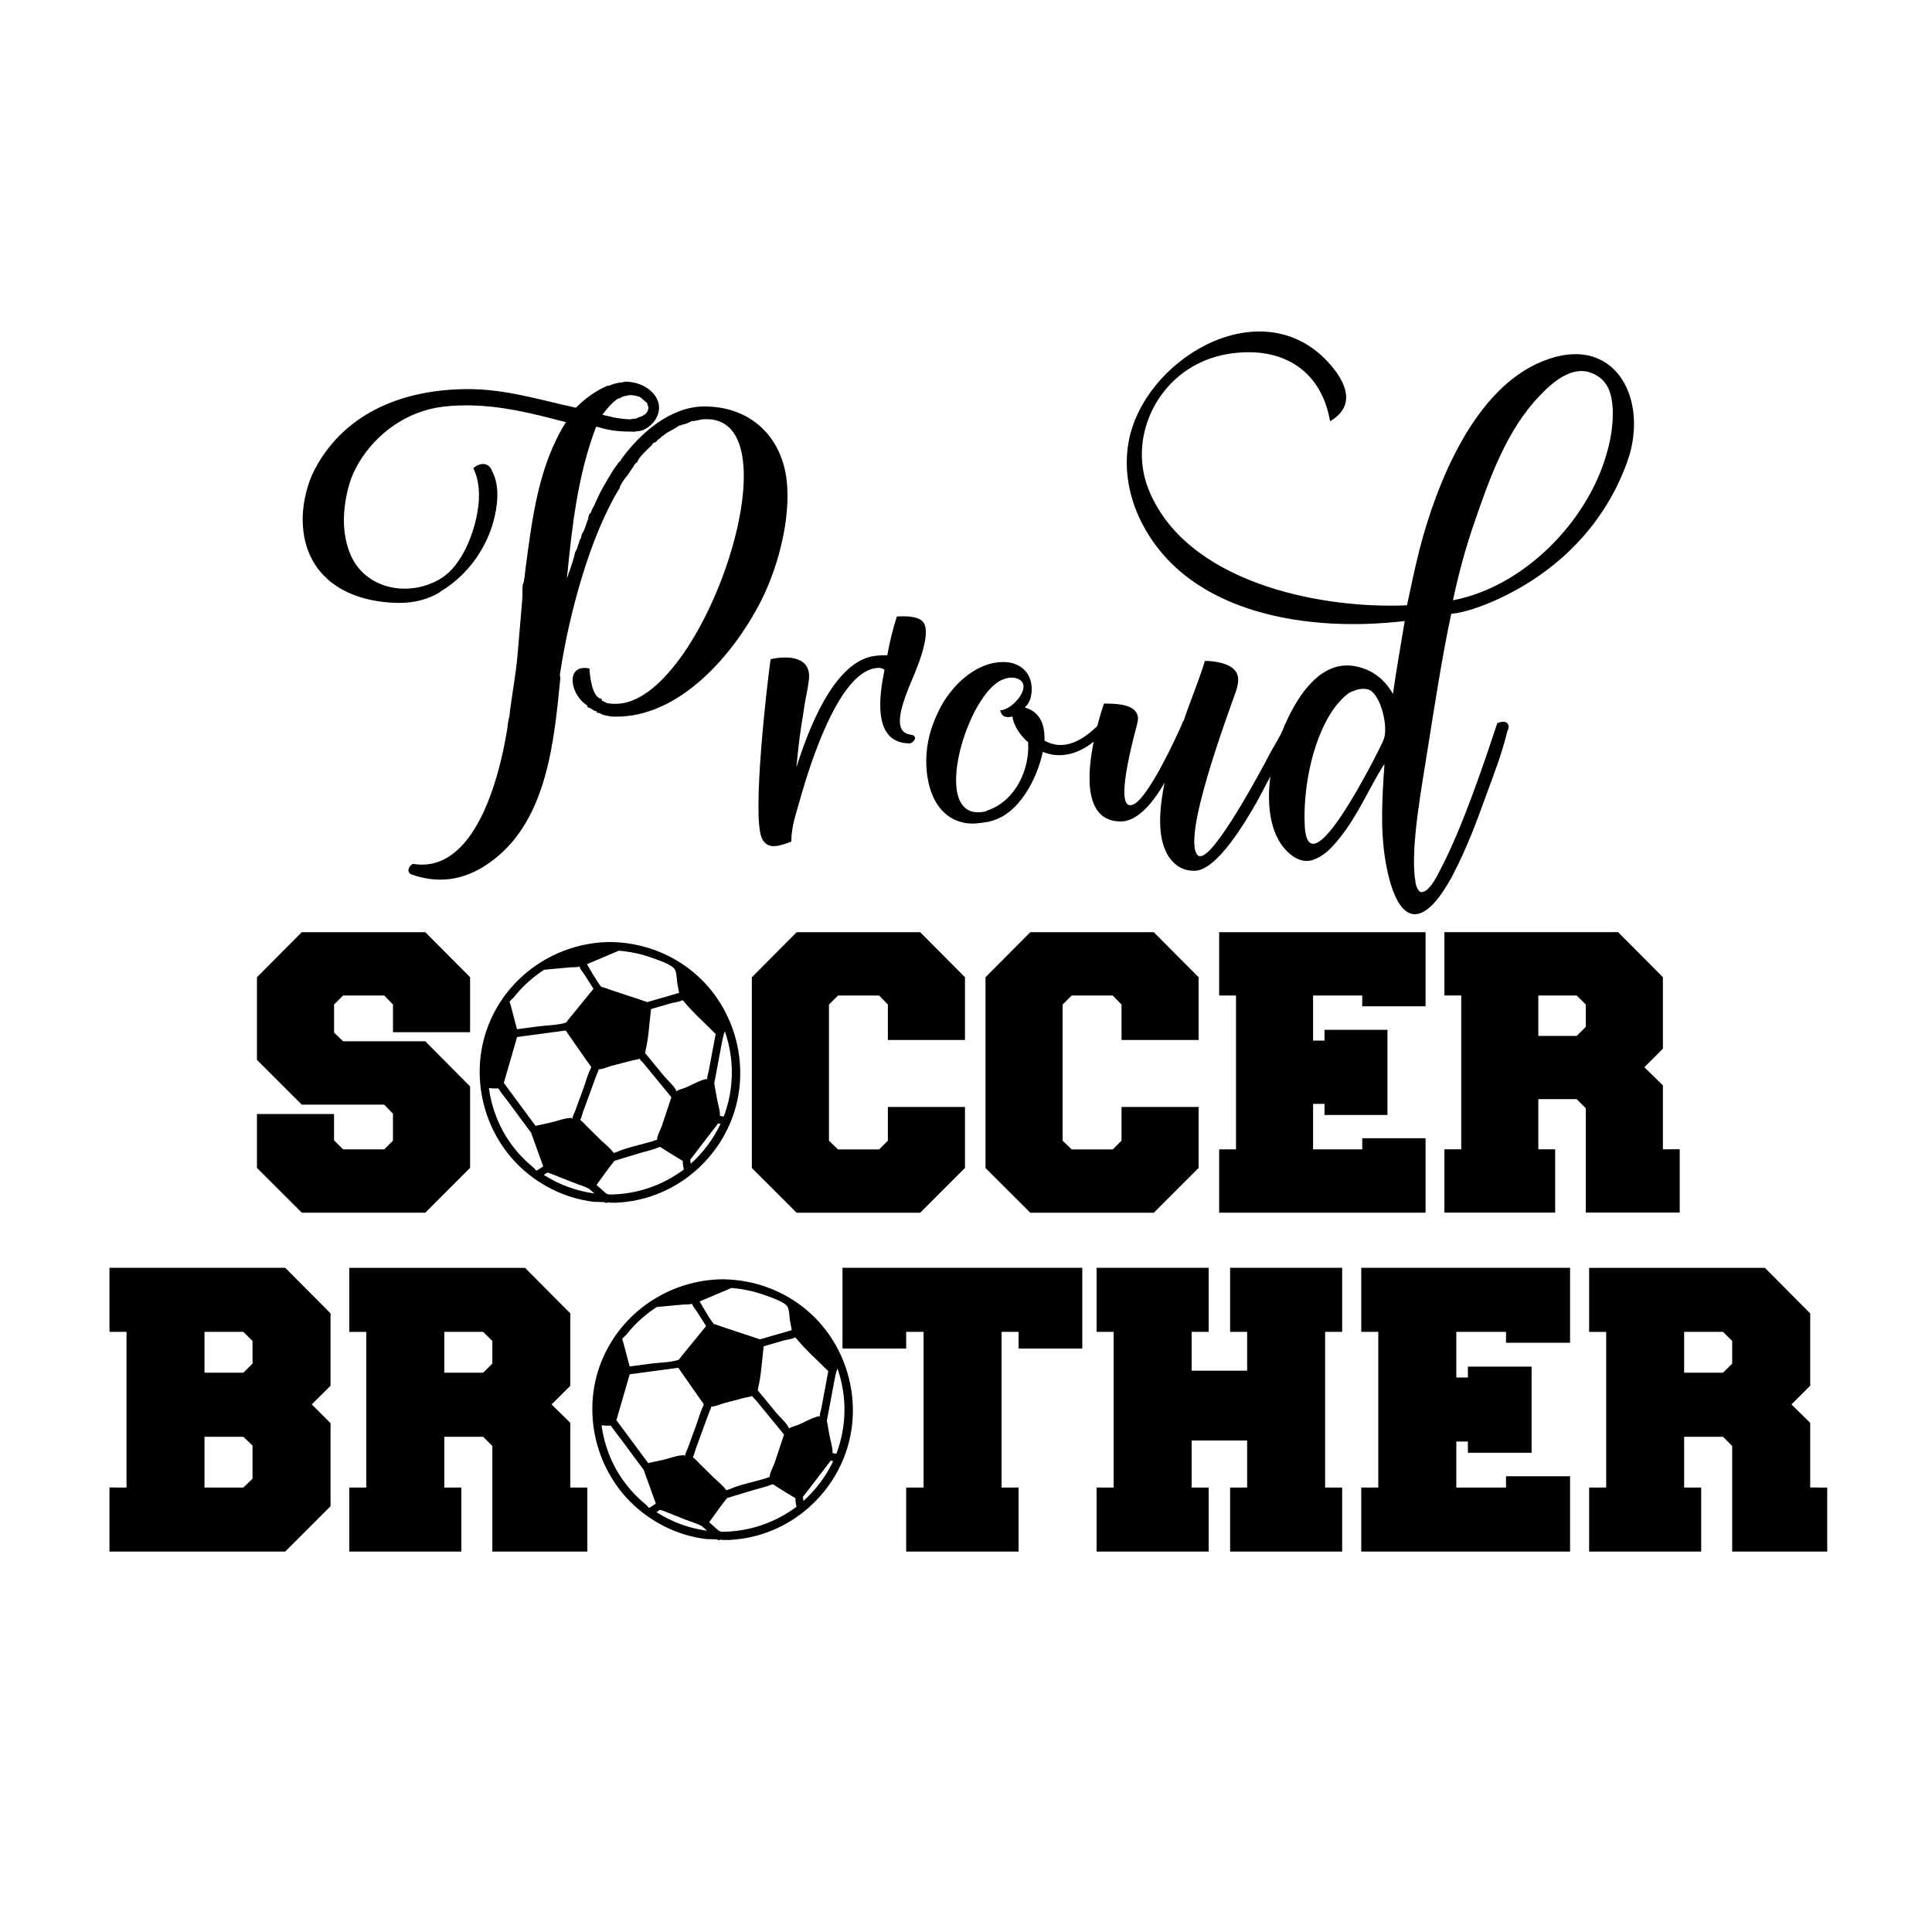
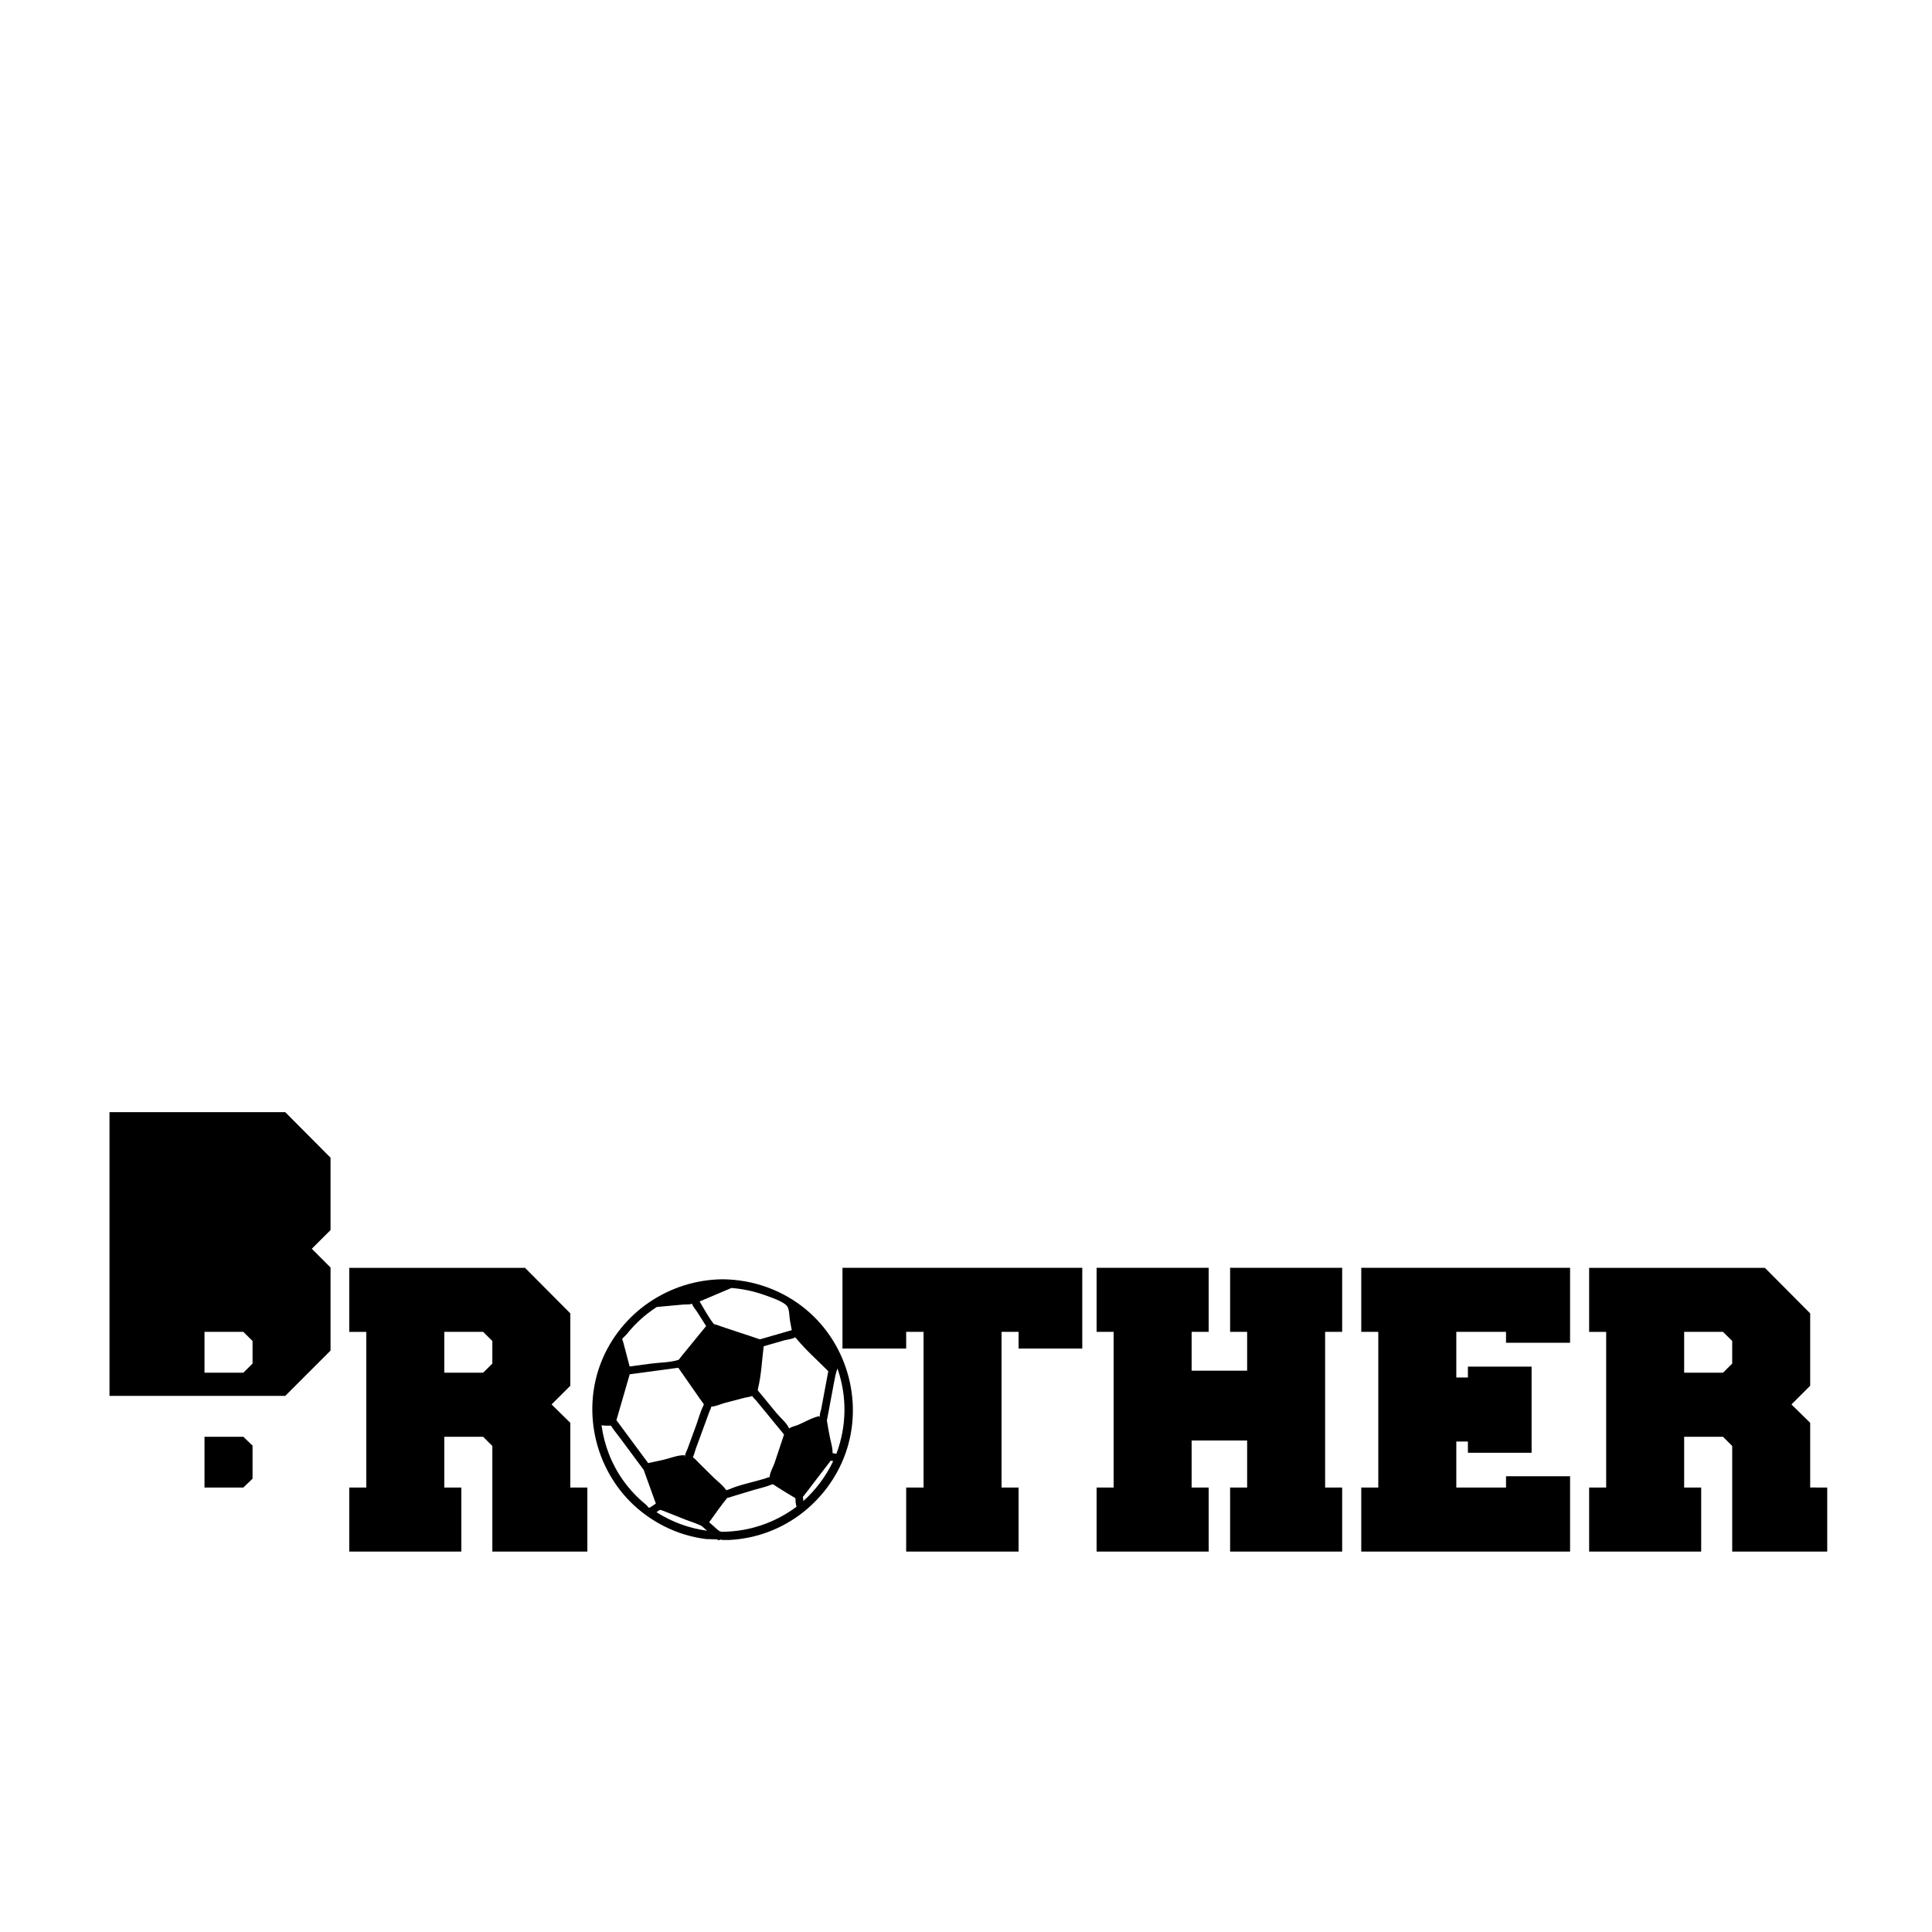
<svg xmlns="http://www.w3.org/2000/svg" version="1.1" id="Calque_1" x="0px" y="0px" viewBox="0 0 600 600" style="enable-background:new 0 0 600 600;" xml:space="preserve">
-   <path d="M243.88,146.45c-2.61-12.55-12.2-20.22-25.1-20.22c-10.63,0-20.04,8.37-25.97,16.56h0.17c-0.52,0.52-1.22,1.05-1.39,1.74  v-0.17c-1.05,1.22-5.23,8.37-5.58,9.41l-1.22,2.61c0,0.17-0.87,1.74-0.87,1.74l-0.52,1.22c-0.35,0.17-0.52,0.52-0.52,0.87  c-0.35,0.35,0,0.87-0.35,1.22l-0.17,0.52c-0.35,1.05-0.7,1.92-1.05,2.96v-0.17c-0.17,0.7-0.7,0.87-0.7,1.57l-0.17,0.7l-0.35,0.7  v-0.17c0,0.17-0.87,2.61-0.87,2.79l-0.7,1.39c0,0.87-1.39,4.88-1.74,5.93c-0.35,0.35-0.17,1.05-0.7,1.74  c1.57-15.86,3.31-31.89,9.06-46.88l0.87,0.17c3.49,1.22,7.67,1.39,11.33,1.39c0.17-0.17,0.52-0.17,0.7-0.17  c2.27,0,4.88-2.27,5.75-4.01c2.96-5.58-2.09-10.28-7.32-11.15c-0.87-0.17-2.44-0.35-3.14,0c-1.05,0-3.14,0.52-4.18,1.05h-0.52  c-3.66,1.57-6.97,4.01-9.76,6.8h-0.17c-11.15-2.44-21.61-5.75-33.29-5.75c-19.35,0-37.99,6.8-47.58,24.75  c-2.27,4.18-3.66,9.93-3.83,14.81c-0.35,17.95,12.9,26.67,29.98,26.84c4.53,0,9.06-1.05,12.9-3.49h-0.17  c9.76-5.75,16.38-16.21,17.6-27.36c0.35-3.49,0.17-6.8-1.39-9.93v0.17c-0.87-3.14-3.83-3.14-5.93-1.22  c1.92,3.83,2.09,8.71,1.39,12.9c-1.05,7.15-4.88,17.25-11.33,21.26c-9.76,6.1-23.88,3.66-28.41-7.84  c-1.57-3.83-2.09-8.54-1.74-12.72c0.35-4.36,1.39-9.41,3.49-13.42c5.05-9.76,14.47-17.08,25.27-19c2.96-0.52,6.1-0.7,9.24-0.7  c10.46,0,20.22,2.44,30.15,5.05l0.7,0.17c-8.54,13.59-10.46,29.8-12.55,45.49c-0.17,1.22-0.35,4.18-0.87,5.05  c-0.17,1.57,0,3.31-0.17,4.88l-1.39,16.38c-0.52,6.62-1.92,13.25-2.61,19.87c-0.35,0.52-0.52,3.14-0.7,4.01  c-2.27,13.94-9.76,44.79-29.28,41.48c-1.22,0.7-2.09,2.61-0.35,3.31c9.41,3.31,17.78,1.39,25.62-4.71  c16.56-12.9,18.65-36.95,20.57-56.29c-0.17-0.7-0.17-1.22,0-1.92c2.61-17.43,9.06-41.65,18.13-56.64c0.17-0.17,0.35-0.52,0.52-0.7  l-0.35,0.17c0.52-1.05,1.22-2.27,2.09-3.31l-0.17,0.17l0.87-1.05c0-0.17,1.57-2.27,1.74-2.61c0-0.35,1.05-1.22,1.22-1.39  c0-1.05,3.66-4.36,4.36-5.05c0-0.17,0.35-0.52,0.52-0.7c0.52-0.17,1.05-0.35,1.22-0.87c0.47-0.32,0.94-0.64,1.28-1.08  c0.66-0.35,1.18-0.85,1.85-1.36l-0.17,0.17c1.22-0.7,2.61-1.39,3.83-2.27c0.35,0,0.7,0,1.05-0.35c0.52,0.17,2.27-0.7,2.79-1.05  c1.05,0.17,2.61-0.52,3.66-0.52c30.15-2.09-0.17,88.36-27.19,88.36c-0.35,0-1.92,0-2.27-0.17c-0.35,0-0.7,0-0.87-0.35h-0.35  c-0.17-0.17-0.35-0.35-0.7-0.35c-0.17-0.17-0.35-0.52-0.17-0.7c-2.96,0-3.83-7.32-3.83-9.41c-7.67-1.57-6.1,8.19-0.7,11.5  c0,0.52,0.17,0.7,0.7,0.7c0.17,0.17,0.7,0.35,0.87,0.52h-0.17l0.52,0.17c0.17,0.35,0.52,0.35,0.87,0.35l0.17,0.17h-0.17l0.35,0.35  c0.35,0,1.05,0.17,1.39,0.52l0.7,0.17l0.52,0.17l1.05,0.17c0.52,0.17,1.22,0.17,1.74,0.17c20.22,0.35,37.12-19.52,45.49-36.08  C241.96,175.56,246.32,158.65,243.88,146.45z M192.64,123.62c0.35-0.35,1.39-0.7,1.92-0.7c1.22-0.52,3.31,0,4.53,0.52h-0.17  l2.09,1.74c0,0.35,0.17,0.87,0.35,1.22c0,2.09-1.57,2.79-3.31,3.31c-0.52,0.52-1.74,0.17-2.09,0.52c-1.92,0-4.18-0.35-5.93-0.7h0.17  l-3.14-0.7C187.94,127.63,191.07,123.62,192.64,123.62z M282.19,213.61c-1.05,2.79-4.36,10.81-1.74,13.42  c1.05,1.22,2.79,1.05,3.31,1.39c1.05,0.87-0.17,2.09-1.05,2.44c-12.03,0.17-9.59-15.16-8.02-22.83c-0.87-0.7-1.74-0.7-2.79-0.52  c-11.68,1.57-20.57,30.67-23.35,40.43c-0.87,3.31-2.27,7.15-2.61,10.63c-0.17,0.87-0.17,1.92-0.17,2.79  c-3.31,1.22-7.49,2.96-9.24-1.22c-2.96-7.15,1.57-46.88,2.79-55.42c5.4-1.22,12.9-0.87,11.85,6.62c-0.35,3.14-1.22,6.27-1.57,9.41  c-1.05,5.93-1.74,11.68-2.27,17.6c3.31-10.63,11.5-33.29,24.57-34.68c1.22-0.17,2.44-0.17,3.66-0.17c0.7-4.01,1.74-8.19,2.96-12.03  c2.27-0.17,5.93-0.17,7.67,1.22C290.38,195.83,283.58,210.12,282.19,213.61z M479.12,112.17c-21.44,8.54-33.11,38.34-38.34,58.73  c-1.39,5.58-2.61,11.33-3.83,17.08c-27.54,1.22-69.02-7.32-80.35-36.25c-5.58-14.29,1.05-30.85,14.29-38.17  c4.01-2.27,8.89-3.66,13.42-4.01c14.99-1.39,26.14,6.1,28.76,21.26c9.24-5.4,3.83-13.94-1.74-19.52  c-21.09-20.74-56.29,0.7-60.83,25.97c-1.57,8.54,0.17,17.6,4.18,25.27c14.81,28.76,52.63,33.81,81.57,30.33  c-1.22,7.49-2.61,15.16-3.66,22.66c-2.61-4.71-6.8-7.84-12.2-8.71c-9.97-1.53-17.03,8.46-21.19,17.95c-0.03,0-0.05,0-0.07,0  c-0.11,0.34-0.23,0.69-0.37,1.04c-0.02,0.05-0.04,0.09-0.06,0.14c-1.01,2.51-2.73,5.26-3.93,7.36  c-2.44,4.71-17.25,32.59-21.96,32.59c-0.35,0-0.52,0-0.7-0.17c-5.58-4.71,9.59-44.79,11.85-51.41c0.52-1.74,1.05-4.01-0.17-5.75  c-1.74-2.61-6.62-3.31-9.59-3.31c-1.92,6.27-4.53,12.37-6.62,18.65h-0.17v0.17c-2.27,5.4-10.63,23.18-15.16,25.62  c-7.15,3.83,0.35-22.48,0.87-24.75c0.35-1.39,0.52-2.61-0.35-3.83c-1.74-2.61-7.15-2.61-9.93-2.61c-0.56,1.64-1.32,4.09-2.06,6.95  c-4.32,4.27-10.28,8.03-16.41,4.55c0.17-4.71-1.22-8.89-6.1-10.28c1.39-1.39,1.92-2.79,2.09-4.71c0.52-5.58-3.14-9.41-8.71-9.41  c-8.89,0-16.56,7.67-20.22,15.34c-1.74,3.66-2.96,7.15-3.49,11.15c-1.22,9.06,1.22,21.79,12.03,23.53c2.44,0.35,4.36,0,6.62-0.35  c0.17,0,0.52,0,0.7-0.17c9.06-1.92,14.81-13.25,16.56-21.61c5.51,2.34,11.34,0.51,15.8-3.17c-2.25,11.11-2.71,24.79,8.42,24.79  c5.93,0,10.98-7.49,13.59-12.03c-1.39,6.97-2.79,17.25,1.57,23.35c1.92,2.61,4.36,4.01,7.67,4.01c7.15,0,16.21-15.86,19.35-21.26  c0.54-1.01,2.31-4.3,4.27-8.08c-1.14,8.77-0.31,19.13,6.53,24.46c1.74,1.39,4.18,2.27,6.45,1.57c3.66-1.22,5.75-3.49,8.19-6.45  c5.75-6.97,9.24-15.34,13.94-23.01h0.17l0.17-0.52c-0.7,10.28-1.39,20.39,0.35,30.5c3.31,19,10.98,22.66,20.91,4.01  c4.18-8.02,7.49-16.73,10.46-25.1c2.27-6.1,4.71-12.55,6.27-18.82l0.17-0.7c1.05-1.74,0-3.83-3.14-2.44  c-4.36,13.25-10.98,32.59-17.25,44.62c-0.87,1.74-3.66,7.84-6.27,7.84c-1.22,0-1.92-2.61-1.92-3.49  c-1.74-9.93,2.27-30.67,3.83-40.96c2.27-14.12,4.36-28.06,7.32-42c4.36-0.35,10.28-2.61,14.12-4.36  c18.82-8.54,33.64-23.35,40.61-43.05C512.23,124.03,501.6,103.11,479.12,112.17z M306.93,251.6c-0.17,0-0.52,0.17-0.7,0.35  c-17.6,4.18-6.8-34.16,4.18-40.43c1.57-0.87,3.49-1.39,5.23-0.87c5.75,1.74-1.05,9.93-5.05,9.93c0.52,2.09,1.92,2.44,3.83,1.92  c0.35,2.96,2.61,6.1,4.88,8.02C319.83,239.05,315.3,248.64,306.93,251.6z M429.45,230.17v0.17c-1.57,3.31-22.83,46.36-24.23,26.49  c-0.7-11.68,2.44-28.76,10.11-38.17c0.87-1.05,2.96-3.31,4.36-3.83c1.74-0.7,3.31-1.22,5.23-0.7  C428.92,215.35,431.54,226.85,429.45,230.17z M498.99,140.76c-5.93,21.26-25.79,41.48-47.76,45.66c1.74-8.19,3.84-16.03,6.62-24.05  c4.71-13.77,10.11-28.93,20.39-39.56c3.83-4.01,9.93-9.41,16.03-6.97c4.36,1.74,5.93,5.05,6.45,9.59  C501.25,130.13,500.38,136.23,498.99,140.76z" />
-   <path d="M215.45,302.03c-7.32-6.12-16.5-9.39-26.02-9.48c-16.58,0.16-31.7,10.35-37.76,25.86c-6.17,15.79-1.51,34.27,11.33,45.31  c3.37,2.9,7.2,5.24,11.32,6.91c2.14,0.87,4.36,1.55,6.62,2.03c1.13,0.24,2.26,0.43,3.4,0.57c0.28,0.04,3.28,0.06,3.33,0.1  c0.32,0.28,0.85,0.35,1.15,0c-0.22,0.25,2.33,0.2,2.51,0.19c1.12-0.05,2.24-0.16,3.36-0.3c2.02-0.26,4.01-0.67,5.97-1.23  c4.09-1.18,8-3.02,11.51-5.42c6.66-4.55,11.89-11.03,14.89-18.52C233.49,332,228.69,313.11,215.45,302.03z M192.18,295.25  c3.47,0.29,6.85,0.97,10.13,2.15c1.81,0.65,6.21,2.06,7.23,3.6c0.63,0.96,0.62,3.3,0.82,4.42c0.18,0.98,0.36,1.95,0.55,2.93  c-2.93,0.85-5.86,1.69-8.79,2.54c-0.16,0.05-0.84,0.21-1.08,0.31c-0.2-0.08-0.72-0.22-0.82-0.26c-1.69-0.62-3.43-1.14-5.14-1.71  c-1.99-0.66-3.97-1.32-5.96-1.99c-0.64-0.21-1.29-0.51-1.95-0.65c-0.23-0.05-0.39-0.12-0.49-0.18c-1.67-2.1-2.98-4.65-4.39-6.97  C185.59,298.04,188.89,296.65,192.18,295.25z M190.56,358.03c-0.05-0.06-0.1-0.12-0.17-0.21c-1-1.41-2.65-2.62-3.88-3.83  c-1.45-1.44-2.91-2.88-4.36-4.31c-0.52-0.51-1.01-1.12-1.59-1.57c-0.16-0.12-0.27-0.22-0.35-0.3c0.38-0.77,0.58-1.77,0.86-2.53  c0.75-2.06,1.51-4.11,2.26-6.17c0.66-1.8,1.32-3.6,1.98-5.4c0.16-0.45,0.58-1.14,0.6-1.62c1.21,0.03,3-0.82,4.11-1.11  c2.16-0.56,4.33-1.13,6.49-1.69c0.53-0.14,1.57-0.21,2.11-0.51c0.17,0.43,1.03,1.18,1.25,1.45c0.68,0.83,1.37,1.66,2.05,2.5  c2.2,2.68,4.39,5.36,6.59,8.03c-0.99,2.97-1.98,5.94-2.97,8.92c-0.31,0.92-1.58,3.22-1.47,4.27c-0.53,0.09-1.13,0.38-1.6,0.53  c-3.66,1.1-7.74,1.86-11.24,3.39C191.02,357.94,190.79,357.98,190.56,358.03z M190.59,358.07  C190.92,358.1,190.93,358.43,190.59,358.07L190.59,358.07z M159.68,309.6c0.52-0.66,1.05-1.3,1.62-1.92  c2.27-2.51,4.85-4.66,7.68-6.51c1.58-0.15,3.17-0.29,4.75-0.44c1.2-0.11,2.4-0.22,3.6-0.33c0.61-0.06,2.02,0.07,2.55-0.24  c0.02-0.01,0.03-0.01,0.06-0.02c0.01,0.02,0.02,0.05,0.03,0.07c0.17,0.77,1.17,1.85,1.59,2.53c0.92,1.45,1.83,2.9,2.75,4.35  c-1.5,1.84-3,3.68-4.5,5.51c-1.09,1.34-2.19,2.68-3.28,4.02c-0.25,0.31-0.49,0.71-0.79,0.97c-0.02,0.01-0.04,0.01-0.07,0.02  c-2.65,0.82-5.88,0.79-8.62,1.16c-2.16,0.29-4.32,0.58-6.49,0.87c-0.66-2.5-1.32-4.99-1.97-7.49c-0.07-0.25-0.37-0.88-0.3-1.14  C158.31,310.91,159.48,309.85,159.68,309.6z M156.83,335.04c0.52-1.8,1.05-3.61,1.57-5.41c0.73-2.52,1.46-5.05,2.19-7.57  c5.03-0.68,10.06-1.35,15.09-2.03c2.29,3.28,4.58,6.57,6.86,9.85c0.33,0.47,0.76,0.96,1.06,1.47c-0.02,0.12-0.06,0.33-0.21,0.63  c-0.94,1.91-1.5,4.11-2.23,6.1c-0.86,2.35-1.72,4.7-2.58,7.05c-0.21,0.57-0.69,1.4-0.78,2.04c-0.08,0.02-0.15,0.03-0.22,0.03  c-2-0.11-4.67,1.01-6.61,1.43c-1.55,0.34-3.09,0.67-4.64,1.01c-3.29-4.44-6.57-8.89-9.87-13.33  C156.58,335.89,156.7,335.46,156.83,335.04z M180.14,347.72C179.88,347.45,180.1,347.49,180.14,347.72L180.14,347.72z M177.79,347.2  c0,0.04-0.01,0.07-0.01,0.11C177.76,347.81,177.33,347.47,177.79,347.2z M154.65,337.89C154.46,337.75,154.48,337.63,154.65,337.89  L154.65,337.89z M167.41,363.09c-1.25,0.84-0.73,0.32-1.94-0.67c-2.55-2.09-4.83-4.5-6.76-7.17c-3.71-5.13-6.03-11.08-6.88-17.34  c0.75,0.08,1.52,0.16,2.25,0.1c0.18-0.01,0.43,0,0.67,0.02c0.95,1.46,2.1,2.83,3.13,4.22c2.28,3.08,4.57,6.17,6.85,9.25  c0.04,0.06,0.1,0.11,0.16,0.17c1.27,3.52,2.54,7.03,3.81,10.55C168.27,362.51,167.84,362.8,167.41,363.09z M168.9,364.89  c0.38-0.3,0.78-0.59,1.17-0.78c-0.16,0.11,0.33,0.11,0.86,0.32c2.29,0.91,4.58,1.82,6.87,2.73c1.72,0.68,3.68,1.21,5.3,2.11  c-0.36-0.2,0.77,0.71,1.21,1.1c0.1,0.09,0.2,0.18,0.31,0.27C179,369.88,173.71,367.94,168.9,364.89z M189.43,370.97  c-1.06-0.02-1.4-0.52-2.44-1.43c-0.58-0.51-1.16-1.02-1.73-1.53c1.85-2.53,3.63-5.16,5.62-7.58c0.04,0,0.1-0.01,0.16-0.02  c0.65-0.12,1.31-0.4,1.94-0.58c2.08-0.63,4.16-1.25,6.24-1.88c1.73-0.52,3.62-0.9,5.3-1.6c0.24-0.1,0.43-0.13,0.54-0.14  c0.51,0.27,1.02,0.68,1.47,0.95c1.76,1.08,3.5,2.2,5.29,3.24c0.05,0.03,0.11,0.06,0.17,0.09c0.03,0.14,0.1,0.35,0.09,0.51  c-0.05,0.67,0.14,1.48,0.29,2.21C205.65,368.19,197.8,370.88,189.43,370.97z M214.53,361.41c-0.05-0.37-0.1-0.73-0.15-1.1  c-0.01-0.08-0.02-0.13-0.04-0.18c0.05-0.04,0.1-0.09,0.17-0.18c1.03-1.28,2-2.6,3-3.9c1.84-2.39,3.67-4.78,5.51-7.18  c0.25,0.05,0.51,0.11,0.76,0.16C221.51,353.76,218.41,357.9,214.53,361.41z M219.68,335.02  C219.74,335.4,219.09,335.39,219.68,335.02L219.68,335.02z M223.59,346.6C223.7,346.75,223.61,347.05,223.59,346.6L223.59,346.6z   M225.1,320.26c3.01,8.66,2.9,17.9-0.34,26.52c-0.4-0.11-0.8-0.21-1.18-0.23c0-0.07,0-0.15,0-0.26c0.02-1.57-0.6-3.37-0.88-4.91  c-0.28-1.55-0.6-3.1-0.83-4.65c-0.02-0.16-0.04-0.24-0.05-0.3c0.04-0.35,0.14-0.72,0.2-1.06c0.65-3.46,1.29-6.92,1.94-10.37  C224.31,323.17,224.55,321.73,225.1,320.26z M220.06,332.84c-0.08,0.44-0.55,1.69-0.4,2.12c0,0.01,0,0.02,0.01,0.03  c-0.07,0.03-0.13,0.05-0.2,0.06c-2.24,0.46-4.61,1.91-6.72,2.78c-0.63,0.26-2.17,0.58-2.64,1.09c0,0-0.01-0.01-0.01-0.01  c-0.69-1.68-2.85-3.47-4-4.87c-1.59-1.93-3.17-3.87-4.76-5.8c-0.32-0.39-0.69-0.77-0.99-1.19c0.01-0.2,0.04-0.42,0.09-0.61  c1.02-4.2,1.21-8.76,1.75-13.07c2.12-0.61,4.25-1.23,6.37-1.84c0.73-0.21,2.72-0.42,3.37-0.94c0.14,0.13,0.3,0.25,0.41,0.38  c2.96,3.61,6.62,6.81,9.91,10.14C221.52,325.03,220.79,328.93,220.06,332.84z M132.08,289.51l13.91,13.96v17.09h-23.94v-8.6  l-2.72-2.8h-12.76l-2.82,2.8v8.72l2.82,2.7h25.51l13.91,14.01v25.3l-13.91,13.91H93.71L79.8,362.7v-16.73h23.94v8.16l2.82,2.82  h12.76l2.72-2.72v-8.36l-2.72-2.82H93.71L79.8,329.16v-25.67l13.91-13.98H132.08z M285.77,289.51l13.91,13.97v19.49h-23.94v-11  l-2.72-2.8h-12.76l-2.82,2.82v42.26l2.82,2.71h12.76l2.72-2.72v-10.46h23.94v18.93l-13.91,13.91H247.4l-13.91-13.89V303.5  l13.91-13.99H285.77z M358.33,289.51l13.91,13.97v19.49H348.3v-11l-2.72-2.8h-12.76l-2.82,2.82v42.26l2.82,2.71h12.76l2.72-2.72  v-10.46h23.94v18.93l-13.91,13.91h-38.37l-13.91-13.89V303.5l13.91-13.99H358.33z M378.62,289.51h64.1v23h-19.66v-3.35h-15.27v14.01  h3.55v-3.35h19.55v26.45h-19.55v-3.45h-3.55v14.12h15.27v-3.45h19.66v23.11h-64.1v-19.66h5.23v-47.78h-5.23V289.51z M516.43,356.95  v-19.87l-5.75-5.65l5.75-5.74v-22.22l-13.91-13.98h-53.95v19.66h5.23v47.78h-5.23v19.66h34.4v-19.66h-5.23v-15.58h11.92l2.82,2.82  v32.41h29.17v-19.66H516.43z M492.48,318.91l-2.82,2.8h-11.92v-12.55h11.92l2.82,2.8V318.91z" />
-   <path d="M250.43,406.77c-7.32-6.12-16.5-9.39-26.02-9.48c-16.58,0.16-31.7,10.35-37.76,25.86c-6.17,15.79-1.51,34.27,11.33,45.31  c3.37,2.9,7.2,5.24,11.32,6.91c2.14,0.87,4.36,1.55,6.62,2.03c1.13,0.24,2.26,0.43,3.4,0.57c0.28,0.04,3.28,0.06,3.33,0.1  c0.32,0.28,0.84,0.35,1.15,0c-0.22,0.25,2.33,0.2,2.51,0.19c1.12-0.05,2.24-0.16,3.36-0.3c2.02-0.26,4.01-0.67,5.97-1.23  c4.09-1.18,8-3.02,11.51-5.42c6.66-4.55,11.89-11.03,14.89-18.52C268.47,436.74,263.67,417.85,250.43,406.77z M227.16,399.99  c3.47,0.29,6.85,0.97,10.13,2.15c1.81,0.65,6.21,2.06,7.23,3.6c0.63,0.96,0.62,3.3,0.82,4.42c0.18,0.98,0.36,1.95,0.55,2.93  c-2.93,0.85-5.86,1.69-8.79,2.54c-0.16,0.05-0.84,0.21-1.08,0.31c-0.2-0.08-0.72-0.22-0.82-0.26c-1.69-0.62-3.43-1.14-5.14-1.71  c-1.99-0.66-3.97-1.32-5.96-1.99c-0.64-0.21-1.29-0.51-1.95-0.65c-0.23-0.05-0.39-0.12-0.49-0.18c-1.67-2.1-2.98-4.65-4.39-6.97  C220.57,402.78,223.86,401.39,227.16,399.99z M225.54,462.77c-0.05-0.06-0.1-0.12-0.17-0.21c-1-1.41-2.65-2.62-3.88-3.83  c-1.45-1.44-2.91-2.88-4.36-4.31c-0.52-0.51-1.01-1.12-1.59-1.57c-0.16-0.12-0.27-0.22-0.35-0.3c0.38-0.77,0.58-1.77,0.86-2.53  c0.75-2.06,1.51-4.11,2.26-6.17c0.66-1.8,1.32-3.6,1.98-5.4c0.16-0.45,0.58-1.14,0.6-1.62c1.21,0.03,3-0.82,4.11-1.11  c2.16-0.56,4.33-1.13,6.49-1.69c0.53-0.14,1.57-0.21,2.11-0.51c0.17,0.43,1.03,1.18,1.25,1.45c0.68,0.83,1.37,1.66,2.05,2.5  c2.2,2.68,4.39,5.36,6.59,8.03c-0.99,2.97-1.98,5.94-2.97,8.92c-0.31,0.92-1.58,3.22-1.47,4.27c-0.53,0.09-1.13,0.38-1.6,0.53  c-3.66,1.1-7.74,1.86-11.24,3.39C226,462.67,225.76,462.71,225.54,462.77z M225.57,462.8C225.89,462.83,225.9,463.17,225.57,462.8  L225.57,462.8z M194.66,414.33c0.52-0.66,1.05-1.3,1.62-1.92c2.27-2.51,4.85-4.66,7.68-6.51c1.58-0.15,3.17-0.29,4.75-0.44  c1.2-0.11,2.4-0.22,3.6-0.33c0.61-0.06,2.02,0.07,2.55-0.24c0.02-0.01,0.03-0.01,0.06-0.02c0.01,0.02,0.02,0.05,0.03,0.07  c0.17,0.78,1.17,1.85,1.59,2.53c0.92,1.45,1.83,2.9,2.75,4.35c-1.5,1.84-3,3.68-4.5,5.51c-1.09,1.34-2.19,2.68-3.28,4.02  c-0.25,0.31-0.49,0.71-0.79,0.97c-0.02,0.01-0.04,0.01-0.07,0.02c-2.65,0.82-5.88,0.79-8.62,1.16c-2.16,0.29-4.32,0.58-6.49,0.87  c-0.66-2.5-1.32-4.99-1.97-7.49c-0.07-0.25-0.37-0.88-0.3-1.14C193.28,415.65,194.46,414.59,194.66,414.33z M191.8,439.78  c0.52-1.8,1.05-3.61,1.57-5.41c0.73-2.52,1.46-5.05,2.19-7.57c5.03-0.68,10.06-1.35,15.09-2.03c2.29,3.28,4.58,6.57,6.86,9.85  c0.33,0.47,0.76,0.96,1.06,1.47c-0.02,0.12-0.06,0.33-0.21,0.63c-0.94,1.91-1.5,4.11-2.23,6.1c-0.86,2.35-1.72,4.7-2.58,7.05  c-0.21,0.57-0.69,1.4-0.78,2.04c-0.08,0.02-0.15,0.03-0.22,0.03c-2-0.11-4.67,1.01-6.61,1.43c-1.55,0.34-3.09,0.67-4.64,1.01  c-3.29-4.44-6.57-8.89-9.87-13.33C191.55,440.62,191.68,440.2,191.8,439.78z M215.11,452.46  C214.86,452.18,215.08,452.22,215.11,452.46L215.11,452.46z M212.76,451.94c0,0.04-0.01,0.07-0.01,0.11  C212.73,452.55,212.3,452.2,212.76,451.94z M189.63,442.63C189.44,442.49,189.45,442.37,189.63,442.63L189.63,442.63z   M202.39,467.82c-1.25,0.84-0.73,0.32-1.94-0.67c-2.55-2.09-4.83-4.5-6.76-7.17c-3.71-5.13-6.03-11.08-6.88-17.34  c0.75,0.08,1.52,0.16,2.25,0.1c0.18-0.01,0.43,0,0.67,0.02c0.95,1.46,2.1,2.83,3.13,4.22c2.28,3.08,4.57,6.17,6.85,9.25  c0.04,0.06,0.1,0.11,0.16,0.17c1.27,3.52,2.54,7.03,3.81,10.55C203.24,467.25,202.82,467.54,202.39,467.82z M203.88,469.63  c0.38-0.3,0.78-0.59,1.17-0.78c-0.16,0.11,0.33,0.11,0.86,0.32c2.29,0.91,4.58,1.82,6.87,2.73c1.72,0.68,3.68,1.21,5.3,2.11  c-0.36-0.2,0.77,0.71,1.21,1.1c0.1,0.09,0.2,0.18,0.31,0.27C213.97,474.62,208.69,472.68,203.88,469.63z M224.41,475.71  c-1.06-0.02-1.4-0.52-2.44-1.43c-0.58-0.51-1.16-1.02-1.73-1.53c1.85-2.53,3.63-5.16,5.62-7.58c0.04,0,0.1-0.01,0.16-0.02  c0.65-0.12,1.31-0.4,1.94-0.58c2.08-0.63,4.16-1.25,6.24-1.88c1.73-0.52,3.62-0.9,5.3-1.6c0.24-0.1,0.43-0.13,0.54-0.14  c0.51,0.27,1.02,0.68,1.47,0.95c1.76,1.08,3.5,2.2,5.29,3.24c0.05,0.03,0.11,0.06,0.17,0.09c0.03,0.14,0.1,0.35,0.09,0.51  c-0.05,0.67,0.14,1.48,0.29,2.21C240.63,472.93,232.78,475.61,224.41,475.71z M249.51,466.15c-0.05-0.37-0.1-0.73-0.15-1.1  c-0.01-0.08-0.02-0.13-0.04-0.18c0.05-0.04,0.1-0.09,0.17-0.18c1.03-1.28,2-2.6,3-3.9c1.84-2.39,3.67-4.78,5.51-7.18  c0.25,0.05,0.51,0.11,0.76,0.16C256.49,458.5,253.39,462.64,249.51,466.15z M254.65,439.75  C254.72,440.13,254.06,440.13,254.65,439.75L254.65,439.75z M258.56,451.34C258.68,451.49,258.59,451.79,258.56,451.34  L258.56,451.34z M260.08,424.99c3.01,8.66,2.9,17.9-0.34,26.52c-0.4-0.11-0.8-0.21-1.18-0.23c0-0.07,0-0.15,0-0.26  c0.02-1.57-0.6-3.37-0.88-4.91c-0.28-1.55-0.6-3.1-0.83-4.65c-0.02-0.16-0.04-0.24-0.05-0.3c0.04-0.35,0.14-0.72,0.2-1.06  c0.65-3.46,1.29-6.92,1.94-10.37C259.28,427.9,259.53,426.46,260.08,424.99z M255.04,437.57c-0.08,0.44-0.55,1.69-0.4,2.12  c0,0.01,0,0.02,0.01,0.03c-0.07,0.03-0.13,0.05-0.2,0.06c-2.24,0.46-4.61,1.91-6.72,2.78c-0.63,0.26-2.17,0.58-2.64,1.09  c0,0-0.01-0.01-0.01-0.01c-0.69-1.68-2.85-3.47-4-4.87c-1.59-1.93-3.17-3.87-4.76-5.8c-0.32-0.39-0.69-0.77-0.99-1.19  c0.01-0.2,0.04-0.42,0.09-0.61c1.02-4.2,1.21-8.76,1.75-13.07c2.12-0.61,4.25-1.23,6.37-1.84c0.73-0.21,2.72-0.42,3.37-0.94  c0.14,0.13,0.3,0.25,0.41,0.38c2.96,3.61,6.62,6.81,9.91,10.14C256.5,429.76,255.77,433.67,255.04,437.57z M34,393.73v19.89h5.29  v48.34H34v19.89h54.58l14.07-14.07v-25.81l-5.82-5.82l5.82-5.8v-22.48l-14.07-14.14H34z M78.43,459.22l-2.86,2.75H63.51V446.2h12.06  l2.86,2.75V459.22z M78.43,423.48l-2.86,2.83H63.51v-12.69h12.06l2.86,2.83V423.48z M177.12,441.87l-5.82-5.71l5.82-5.8v-22.48  l-14.07-14.14h-54.58v19.89h5.29v48.34h-5.29v19.89h34.8v-19.89h-5.29V446.2h12.06l2.86,2.86v32.79h29.51v-19.89h-5.29V441.87z   M152.9,423.48l-2.86,2.83h-12.06v-12.69h12.06l2.86,2.83V423.48z M261.64,393.73h74.47v25.07h-19.78v-5.18h-5.29v48.34h5.29v19.89  h-34.91v-19.89h5.4v-48.34h-5.4v5.18h-19.78V393.73z M382.02,393.73h34.8v19.89h-5.29v48.34h5.29v19.89h-34.8v-19.89h5.29v-14.6  h-17.24v14.6h5.29v19.89h-34.8v-19.89h5.29v-48.34h-5.29v-19.89h34.8v19.89h-5.29v12.06h17.24v-12.06h-5.29V393.73z M422.75,393.73  h64.85v23.27h-19.89v-3.38h-15.44v14.17h3.6v-3.38h19.78v26.76h-19.78v-3.49h-3.6v14.28h15.44v-3.49h19.89v23.38h-64.85v-19.89h5.29  v-48.34h-5.29V393.73z M562.17,461.97v-20.1l-5.82-5.71l5.82-5.8v-22.48l-14.07-14.14h-54.58v19.89h5.29v48.34h-5.29v19.89h34.8  v-19.89h-5.29V446.2h12.06l2.86,2.86v32.79h29.51v-19.89H562.17z M537.95,423.48l-2.86,2.83h-12.06v-12.69h12.06l2.86,2.83V423.48z" />
+   <path d="M250.43,406.77c-7.32-6.12-16.5-9.39-26.02-9.48c-16.58,0.16-31.7,10.35-37.76,25.86c-6.17,15.79-1.51,34.27,11.33,45.31  c3.37,2.9,7.2,5.24,11.32,6.91c2.14,0.87,4.36,1.55,6.62,2.03c1.13,0.24,2.26,0.43,3.4,0.57c0.28,0.04,3.28,0.06,3.33,0.1  c0.32,0.28,0.84,0.35,1.15,0c-0.22,0.25,2.33,0.2,2.51,0.19c1.12-0.05,2.24-0.16,3.36-0.3c2.02-0.26,4.01-0.67,5.97-1.23  c4.09-1.18,8-3.02,11.51-5.42c6.66-4.55,11.89-11.03,14.89-18.52C268.47,436.74,263.67,417.85,250.43,406.77z M227.16,399.99  c3.47,0.29,6.85,0.97,10.13,2.15c1.81,0.65,6.21,2.06,7.23,3.6c0.63,0.96,0.62,3.3,0.82,4.42c0.18,0.98,0.36,1.95,0.55,2.93  c-2.93,0.85-5.86,1.69-8.79,2.54c-0.16,0.05-0.84,0.21-1.08,0.31c-0.2-0.08-0.72-0.22-0.82-0.26c-1.69-0.62-3.43-1.14-5.14-1.71  c-1.99-0.66-3.97-1.32-5.96-1.99c-0.64-0.21-1.29-0.51-1.95-0.65c-0.23-0.05-0.39-0.12-0.49-0.18c-1.67-2.1-2.98-4.65-4.39-6.97  C220.57,402.78,223.86,401.39,227.16,399.99z M225.54,462.77c-0.05-0.06-0.1-0.12-0.17-0.21c-1-1.41-2.65-2.62-3.88-3.83  c-1.45-1.44-2.91-2.88-4.36-4.31c-0.52-0.51-1.01-1.12-1.59-1.57c-0.16-0.12-0.27-0.22-0.35-0.3c0.38-0.77,0.58-1.77,0.86-2.53  c0.75-2.06,1.51-4.11,2.26-6.17c0.66-1.8,1.32-3.6,1.98-5.4c0.16-0.45,0.58-1.14,0.6-1.62c1.21,0.03,3-0.82,4.11-1.11  c2.16-0.56,4.33-1.13,6.49-1.69c0.53-0.14,1.57-0.21,2.11-0.51c0.17,0.43,1.03,1.18,1.25,1.45c0.68,0.83,1.37,1.66,2.05,2.5  c2.2,2.68,4.39,5.36,6.59,8.03c-0.99,2.97-1.98,5.94-2.97,8.92c-0.31,0.92-1.58,3.22-1.47,4.27c-0.53,0.09-1.13,0.38-1.6,0.53  c-3.66,1.1-7.74,1.86-11.24,3.39C226,462.67,225.76,462.71,225.54,462.77z M225.57,462.8C225.89,462.83,225.9,463.17,225.57,462.8  L225.57,462.8z M194.66,414.33c0.52-0.66,1.05-1.3,1.62-1.92c2.27-2.51,4.85-4.66,7.68-6.51c1.58-0.15,3.17-0.29,4.75-0.44  c1.2-0.11,2.4-0.22,3.6-0.33c0.61-0.06,2.02,0.07,2.55-0.24c0.02-0.01,0.03-0.01,0.06-0.02c0.01,0.02,0.02,0.05,0.03,0.07  c0.17,0.78,1.17,1.85,1.59,2.53c0.92,1.45,1.83,2.9,2.75,4.35c-1.5,1.84-3,3.68-4.5,5.51c-1.09,1.34-2.19,2.68-3.28,4.02  c-0.25,0.31-0.49,0.71-0.79,0.97c-0.02,0.01-0.04,0.01-0.07,0.02c-2.65,0.82-5.88,0.79-8.62,1.16c-2.16,0.29-4.32,0.58-6.49,0.87  c-0.66-2.5-1.32-4.99-1.97-7.49c-0.07-0.25-0.37-0.88-0.3-1.14C193.28,415.65,194.46,414.59,194.66,414.33z M191.8,439.78  c0.52-1.8,1.05-3.61,1.57-5.41c0.73-2.52,1.46-5.05,2.19-7.57c5.03-0.68,10.06-1.35,15.09-2.03c2.29,3.28,4.58,6.57,6.86,9.85  c0.33,0.47,0.76,0.96,1.06,1.47c-0.02,0.12-0.06,0.33-0.21,0.63c-0.94,1.91-1.5,4.11-2.23,6.1c-0.86,2.35-1.72,4.7-2.58,7.05  c-0.21,0.57-0.69,1.4-0.78,2.04c-0.08,0.02-0.15,0.03-0.22,0.03c-2-0.11-4.67,1.01-6.61,1.43c-1.55,0.34-3.09,0.67-4.64,1.01  c-3.29-4.44-6.57-8.89-9.87-13.33C191.55,440.62,191.68,440.2,191.8,439.78z M215.11,452.46  C214.86,452.18,215.08,452.22,215.11,452.46L215.11,452.46z M212.76,451.94c0,0.04-0.01,0.07-0.01,0.11  C212.73,452.55,212.3,452.2,212.76,451.94z M189.63,442.63C189.44,442.49,189.45,442.37,189.63,442.63L189.63,442.63z   M202.39,467.82c-1.25,0.84-0.73,0.32-1.94-0.67c-2.55-2.09-4.83-4.5-6.76-7.17c-3.71-5.13-6.03-11.08-6.88-17.34  c0.75,0.08,1.52,0.16,2.25,0.1c0.18-0.01,0.43,0,0.67,0.02c0.95,1.46,2.1,2.83,3.13,4.22c2.28,3.08,4.57,6.17,6.85,9.25  c0.04,0.06,0.1,0.11,0.16,0.17c1.27,3.52,2.54,7.03,3.81,10.55C203.24,467.25,202.82,467.54,202.39,467.82z M203.88,469.63  c0.38-0.3,0.78-0.59,1.17-0.78c-0.16,0.11,0.33,0.11,0.86,0.32c2.29,0.91,4.58,1.82,6.87,2.73c1.72,0.68,3.68,1.21,5.3,2.11  c-0.36-0.2,0.77,0.71,1.21,1.1c0.1,0.09,0.2,0.18,0.31,0.27C213.97,474.62,208.69,472.68,203.88,469.63z M224.41,475.71  c-1.06-0.02-1.4-0.52-2.44-1.43c-0.58-0.51-1.16-1.02-1.73-1.53c1.85-2.53,3.63-5.16,5.62-7.58c0.04,0,0.1-0.01,0.16-0.02  c0.65-0.12,1.31-0.4,1.94-0.58c2.08-0.63,4.16-1.25,6.24-1.88c1.73-0.52,3.62-0.9,5.3-1.6c0.24-0.1,0.43-0.13,0.54-0.14  c0.51,0.27,1.02,0.68,1.47,0.95c1.76,1.08,3.5,2.2,5.29,3.24c0.05,0.03,0.11,0.06,0.17,0.09c0.03,0.14,0.1,0.35,0.09,0.51  c-0.05,0.67,0.14,1.48,0.29,2.21C240.63,472.93,232.78,475.61,224.41,475.71z M249.51,466.15c-0.05-0.37-0.1-0.73-0.15-1.1  c-0.01-0.08-0.02-0.13-0.04-0.18c0.05-0.04,0.1-0.09,0.17-0.18c1.03-1.28,2-2.6,3-3.9c1.84-2.39,3.67-4.78,5.51-7.18  c0.25,0.05,0.51,0.11,0.76,0.16C256.49,458.5,253.39,462.64,249.51,466.15z M254.65,439.75  C254.72,440.13,254.06,440.13,254.65,439.75L254.65,439.75z M258.56,451.34C258.68,451.49,258.59,451.79,258.56,451.34  L258.56,451.34z M260.08,424.99c3.01,8.66,2.9,17.9-0.34,26.52c-0.4-0.11-0.8-0.21-1.18-0.23c0-0.07,0-0.15,0-0.26  c0.02-1.57-0.6-3.37-0.88-4.91c-0.28-1.55-0.6-3.1-0.83-4.65c-0.02-0.16-0.04-0.24-0.05-0.3c0.04-0.35,0.14-0.72,0.2-1.06  c0.65-3.46,1.29-6.92,1.94-10.37C259.28,427.9,259.53,426.46,260.08,424.99z M255.04,437.57c-0.08,0.44-0.55,1.69-0.4,2.12  c0,0.01,0,0.02,0.01,0.03c-0.07,0.03-0.13,0.05-0.2,0.06c-2.24,0.46-4.61,1.91-6.72,2.78c-0.63,0.26-2.17,0.58-2.64,1.09  c0,0-0.01-0.01-0.01-0.01c-0.69-1.68-2.85-3.47-4-4.87c-1.59-1.93-3.17-3.87-4.76-5.8c-0.32-0.39-0.69-0.77-0.99-1.19  c0.01-0.2,0.04-0.42,0.09-0.61c1.02-4.2,1.21-8.76,1.75-13.07c2.12-0.61,4.25-1.23,6.37-1.84c0.73-0.21,2.72-0.42,3.37-0.94  c0.14,0.13,0.3,0.25,0.41,0.38c2.96,3.61,6.62,6.81,9.91,10.14C256.5,429.76,255.77,433.67,255.04,437.57z M34,393.73v19.89h5.29  H34v19.89h54.58l14.07-14.07v-25.81l-5.82-5.82l5.82-5.8v-22.48l-14.07-14.14H34z M78.43,459.22l-2.86,2.75H63.51V446.2h12.06  l2.86,2.75V459.22z M78.43,423.48l-2.86,2.83H63.51v-12.69h12.06l2.86,2.83V423.48z M177.12,441.87l-5.82-5.71l5.82-5.8v-22.48  l-14.07-14.14h-54.58v19.89h5.29v48.34h-5.29v19.89h34.8v-19.89h-5.29V446.2h12.06l2.86,2.86v32.79h29.51v-19.89h-5.29V441.87z   M152.9,423.48l-2.86,2.83h-12.06v-12.69h12.06l2.86,2.83V423.48z M261.64,393.73h74.47v25.07h-19.78v-5.18h-5.29v48.34h5.29v19.89  h-34.91v-19.89h5.4v-48.34h-5.4v5.18h-19.78V393.73z M382.02,393.73h34.8v19.89h-5.29v48.34h5.29v19.89h-34.8v-19.89h5.29v-14.6  h-17.24v14.6h5.29v19.89h-34.8v-19.89h5.29v-48.34h-5.29v-19.89h34.8v19.89h-5.29v12.06h17.24v-12.06h-5.29V393.73z M422.75,393.73  h64.85v23.27h-19.89v-3.38h-15.44v14.17h3.6v-3.38h19.78v26.76h-19.78v-3.49h-3.6v14.28h15.44v-3.49h19.89v23.38h-64.85v-19.89h5.29  v-48.34h-5.29V393.73z M562.17,461.97v-20.1l-5.82-5.71l5.82-5.8v-22.48l-14.07-14.14h-54.58v19.89h5.29v48.34h-5.29v19.89h34.8  v-19.89h-5.29V446.2h12.06l2.86,2.86v32.79h29.51v-19.89H562.17z M537.95,423.48l-2.86,2.83h-12.06v-12.69h12.06l2.86,2.83V423.48z" />
</svg>